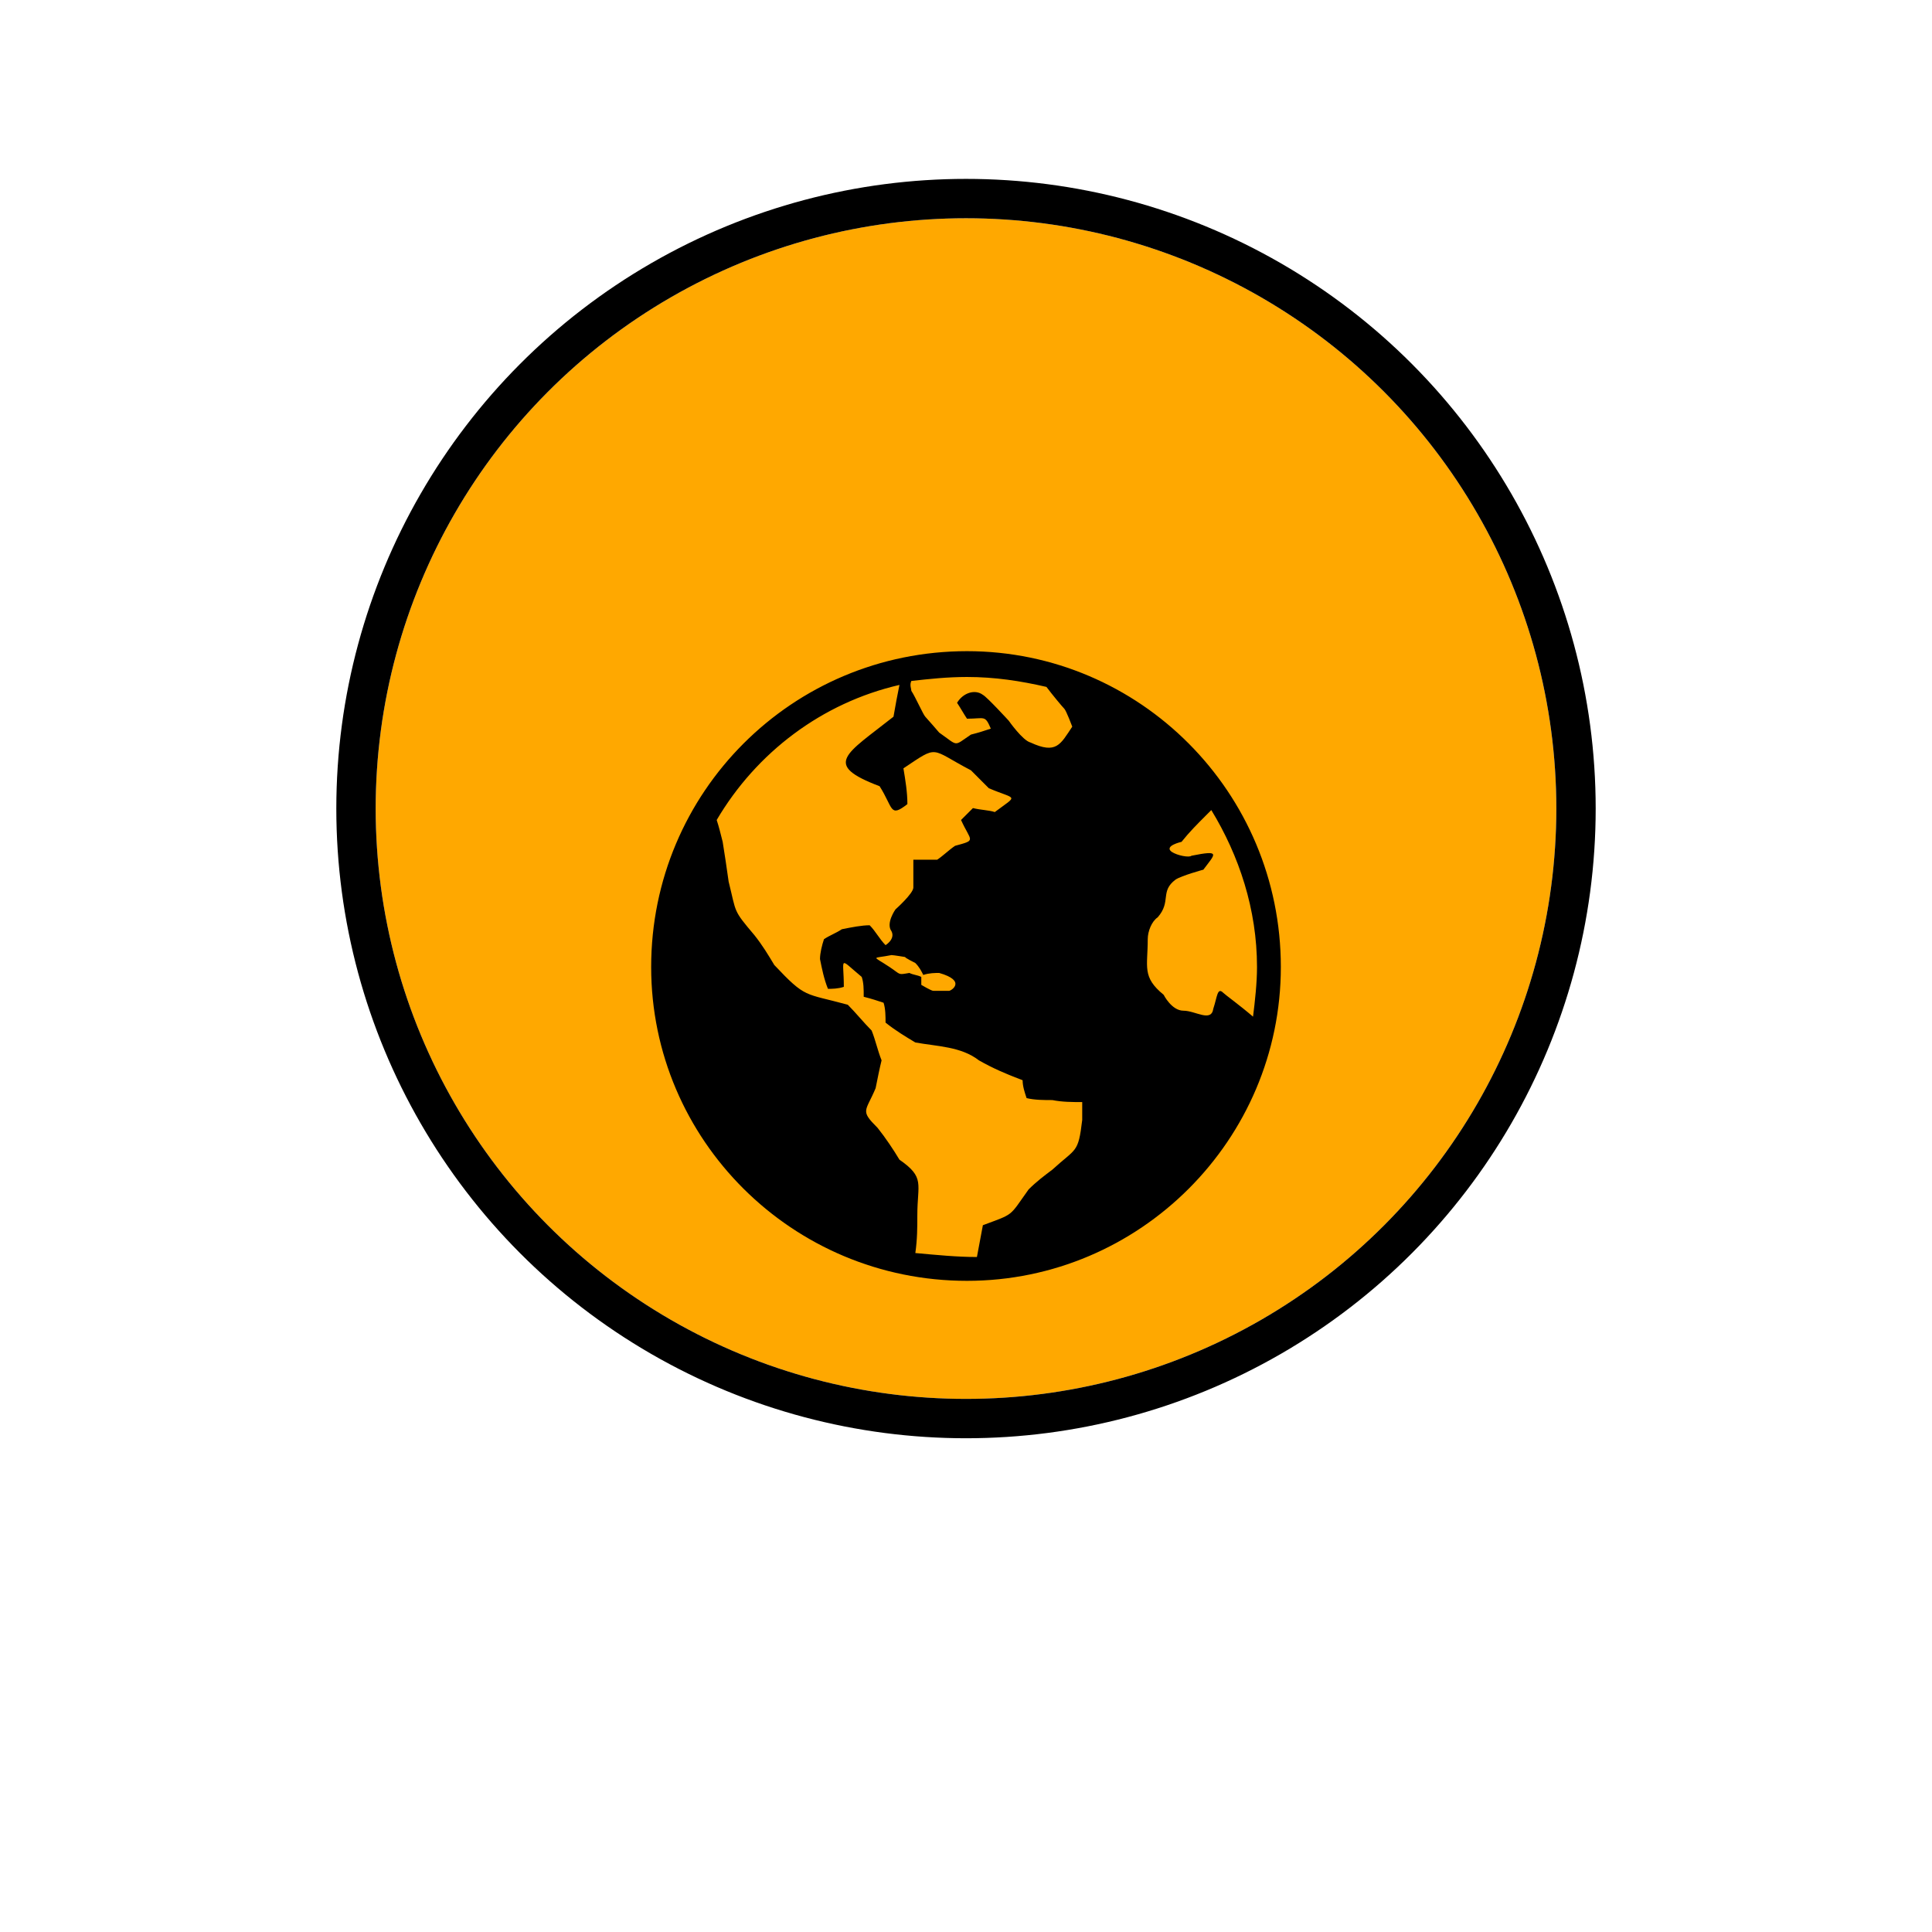
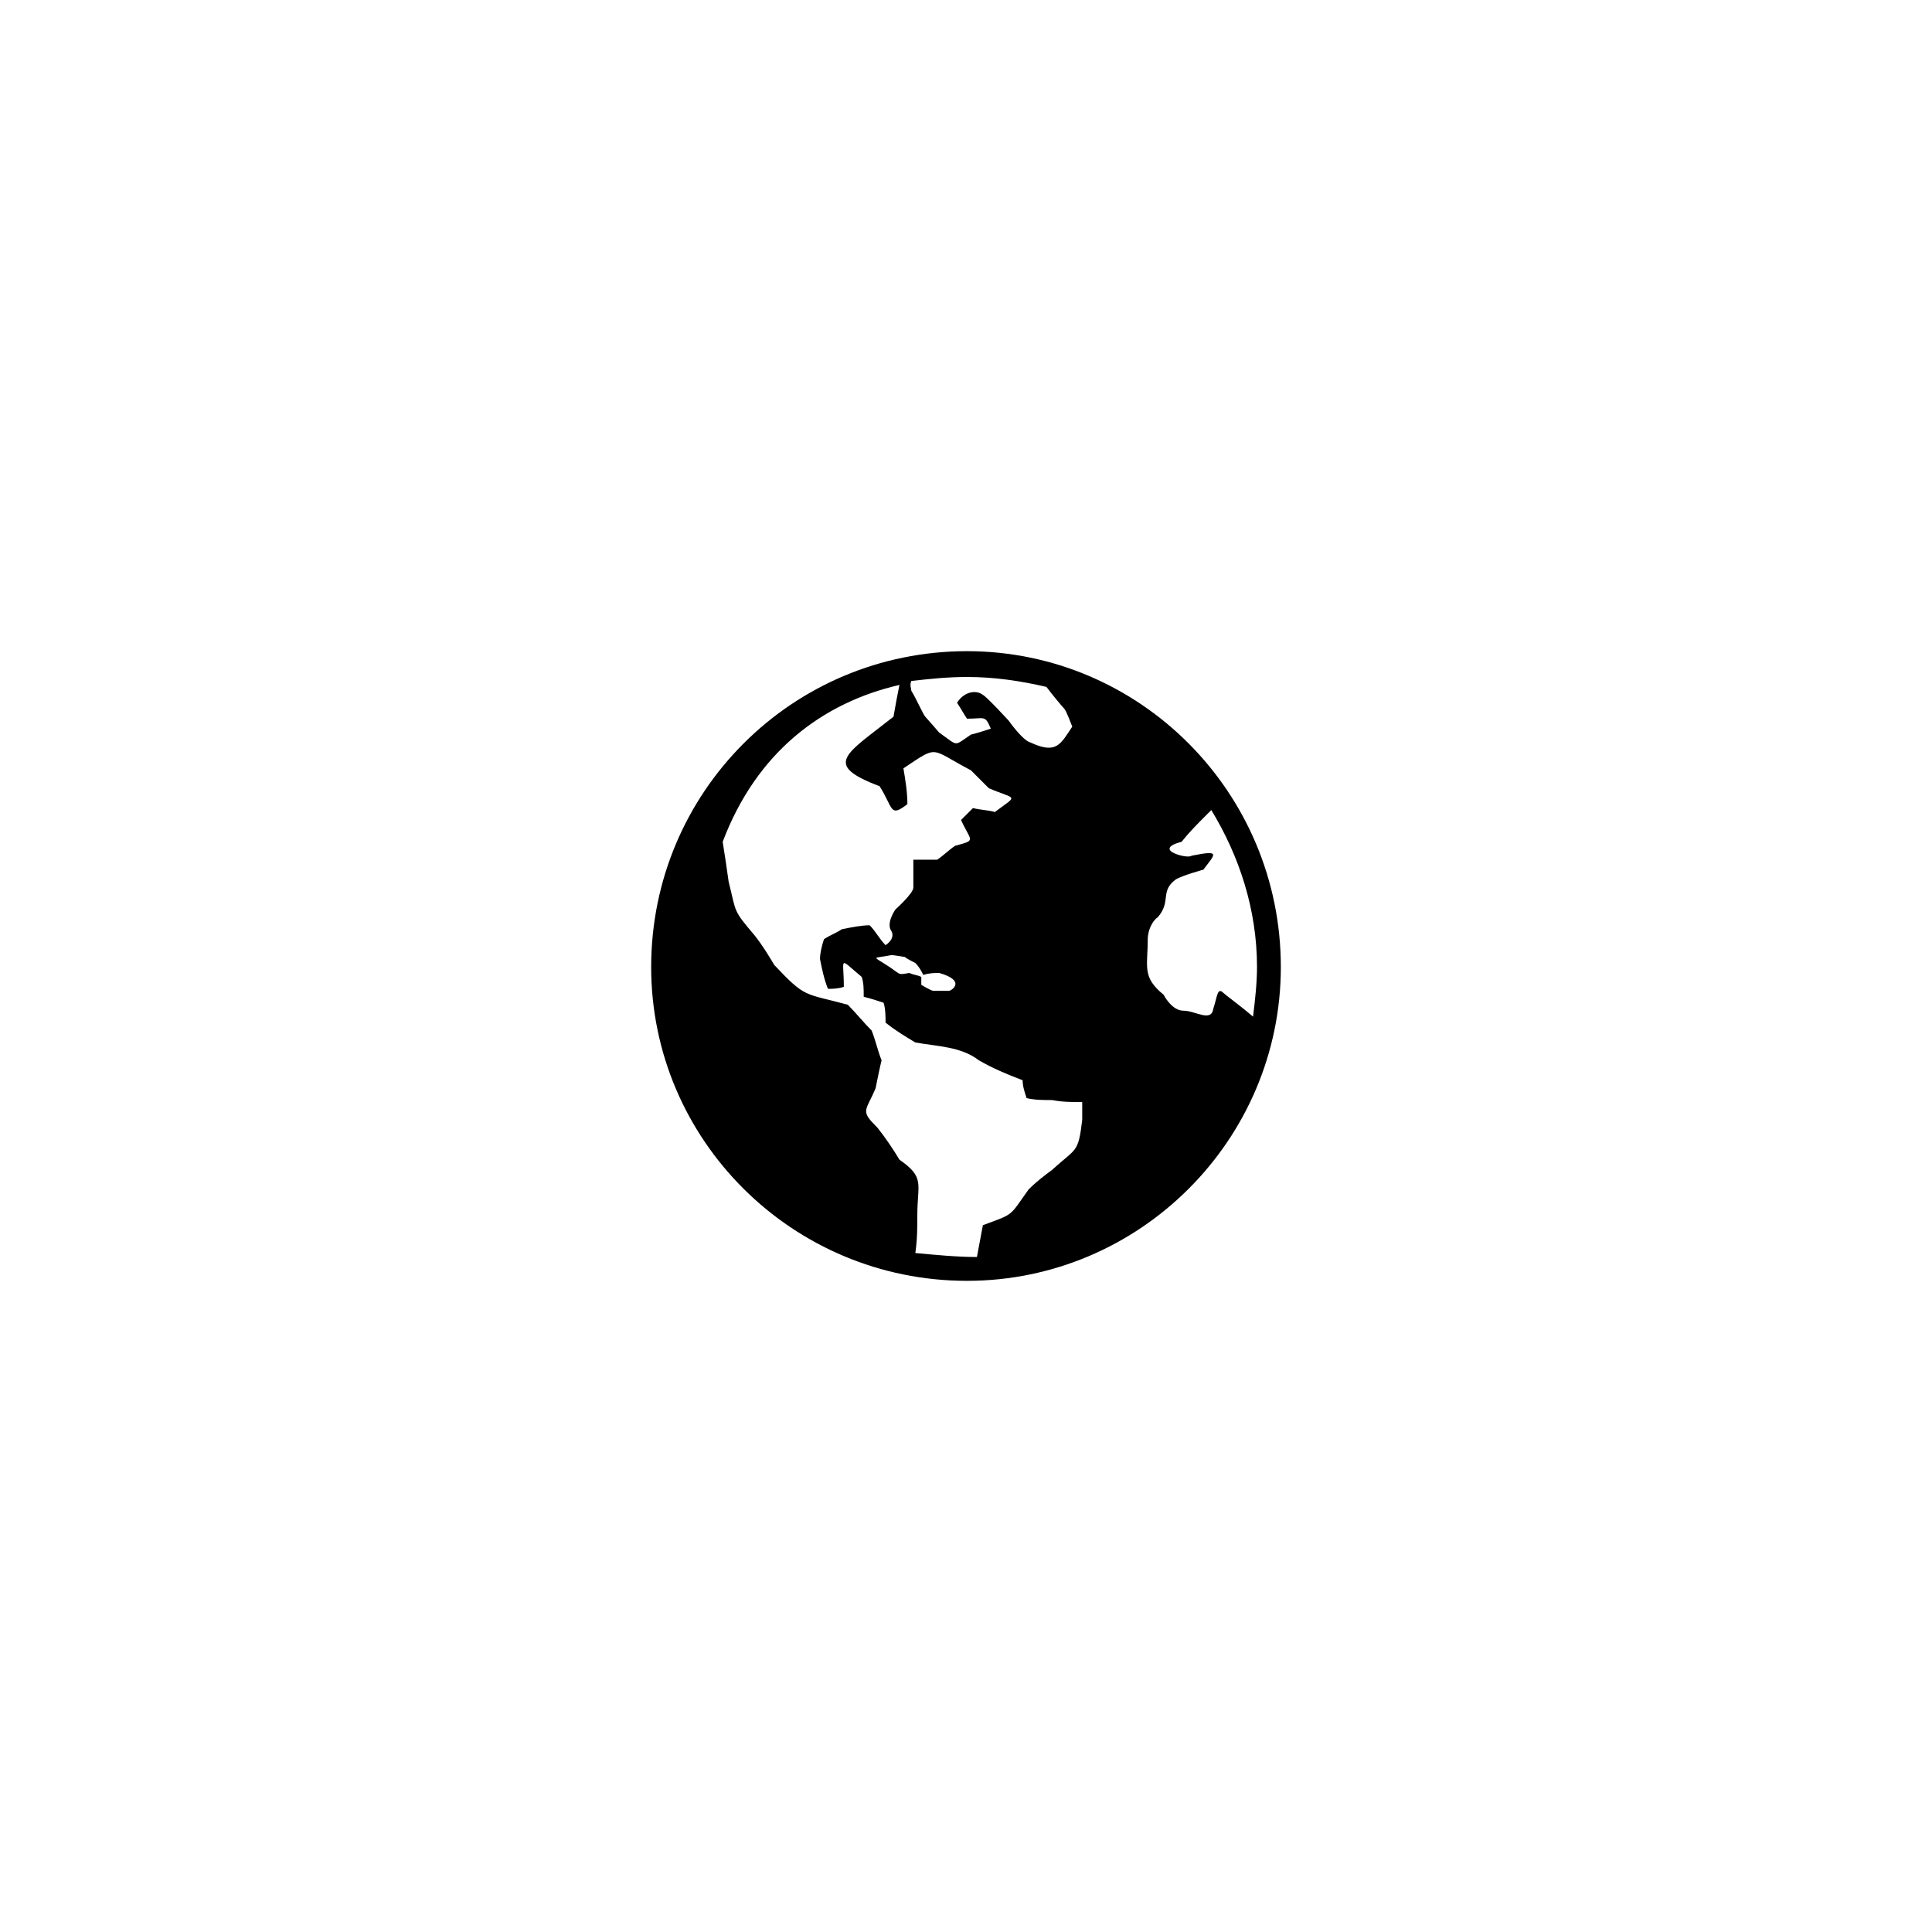
<svg xmlns="http://www.w3.org/2000/svg" width="72" height="72" viewBox="0 0 72 72" fill="none">
  <g filter="url(#filter0_di_1888_23154)">
-     <circle cx="36" cy="36" r="22" fill="#FFA800" />
-     <circle cx="36" cy="36" r="22.733" stroke="black" stroke-width="1.467" />
-   </g>
-   <path fill-rule="evenodd" clip-rule="evenodd" d="M36.037 24.267C42.477 24.267 47.733 29.523 47.733 36.037C47.733 42.477 42.477 47.733 36.037 47.733C29.523 47.733 24.267 42.477 24.267 36.037C24.267 29.523 29.523 24.267 36.037 24.267ZM33.742 35.667C33.742 35.667 33.298 35.593 33.224 35.593C32.484 35.741 32.484 35.593 33.15 36.037C33.594 36.333 33.446 36.333 33.89 36.259C34.038 36.333 34.186 36.333 34.334 36.407C34.334 36.481 34.334 36.629 34.334 36.703C34.334 36.703 34.705 36.925 34.779 36.925H35.371C35.445 36.925 36.037 36.555 35.001 36.259C34.852 36.259 34.63 36.259 34.408 36.333C34.334 36.185 34.26 36.037 34.112 35.889C34.112 35.889 33.668 35.667 33.742 35.667ZM45.142 30.189C46.179 31.891 46.845 33.89 46.845 36.037C46.845 36.629 46.771 37.295 46.697 37.888C46.179 37.444 45.66 37.073 45.587 36.999C45.364 36.777 45.364 37.147 45.216 37.592C45.142 38.11 44.55 37.666 44.106 37.666C43.662 37.666 43.366 37.073 43.366 37.073C42.551 36.407 42.773 36.037 42.773 35.001C42.773 34.705 42.922 34.334 43.144 34.186C43.662 33.594 43.218 33.224 43.81 32.78C44.032 32.632 44.846 32.41 44.846 32.41C45.29 31.817 45.512 31.669 44.402 31.891C44.328 31.965 43.884 31.891 43.662 31.743C43.366 31.521 44.032 31.373 44.032 31.373C44.328 31.003 44.624 30.707 44.92 30.411C44.994 30.337 45.068 30.263 45.142 30.189ZM36.037 25.229C37.073 25.229 38.036 25.377 38.998 25.599C39.22 25.895 39.59 26.339 39.664 26.413C39.738 26.487 39.96 27.08 39.96 27.08C39.516 27.746 39.368 28.116 38.406 27.672C38.11 27.598 37.592 26.858 37.592 26.858C37.592 26.858 36.777 25.969 36.629 25.895C36.333 25.673 35.889 25.821 35.667 26.191C35.815 26.413 35.889 26.561 36.037 26.784C36.703 26.784 36.703 26.636 36.925 27.154C36.703 27.228 36.481 27.302 36.185 27.376C35.519 27.82 35.741 27.82 35.001 27.302C35.001 27.302 34.556 26.784 34.482 26.709C34.408 26.636 34.112 25.969 33.964 25.747C33.964 25.673 33.89 25.525 33.964 25.377C34.63 25.303 35.297 25.229 36.037 25.229ZM36.407 46.845C35.667 46.845 34.926 46.771 34.112 46.697C34.186 46.179 34.186 45.734 34.186 45.29C34.186 44.106 34.482 43.884 33.52 43.218C33.298 42.847 33.002 42.403 32.706 42.033C32.039 41.367 32.262 41.441 32.632 40.553C32.706 40.182 32.78 39.812 32.854 39.516C32.706 39.146 32.632 38.776 32.484 38.406C32.188 38.11 31.891 37.74 31.595 37.444C29.967 36.999 30.041 37.221 28.856 35.963C28.634 35.593 28.412 35.223 28.116 34.852C27.302 33.89 27.45 34.038 27.154 32.854C27.08 32.336 27.006 31.817 26.932 31.373C26.858 31.077 26.784 30.781 26.709 30.559C28.19 28.042 30.633 26.191 33.52 25.525C33.446 25.895 33.372 26.265 33.298 26.709C31.521 28.116 30.633 28.486 32.78 29.3C33.298 30.115 33.15 30.485 33.816 29.967C33.816 29.523 33.742 29.078 33.668 28.634C35.001 27.746 34.63 27.894 36.185 28.708C36.407 28.93 36.629 29.152 36.851 29.375C37.888 29.819 37.962 29.597 37.073 30.263C36.851 30.189 36.555 30.189 36.259 30.115C36.111 30.263 35.963 30.411 35.815 30.559C36.185 31.373 36.407 31.299 35.593 31.521C35.371 31.669 35.149 31.891 34.926 32.039C34.63 32.039 34.334 32.039 34.038 32.039C34.038 32.039 34.038 32.928 34.038 33.076C34.038 33.298 33.372 33.89 33.372 33.89C33.372 33.89 33.002 34.408 33.224 34.705C33.372 35.001 33.002 35.223 33.002 35.223C32.78 35.001 32.632 34.705 32.41 34.482C32.114 34.482 31.743 34.556 31.373 34.63C31.151 34.779 30.929 34.852 30.707 35.001C30.633 35.223 30.559 35.519 30.559 35.741C30.633 36.111 30.707 36.481 30.855 36.851C31.003 36.851 31.225 36.851 31.447 36.777C31.447 35.667 31.225 35.667 32.114 36.407C32.188 36.629 32.188 36.851 32.188 37.147C32.484 37.221 32.706 37.295 32.928 37.369C33.002 37.592 33.002 37.888 33.002 38.11C33.372 38.406 33.742 38.628 34.112 38.85C34.926 38.998 35.815 38.998 36.481 39.516C36.999 39.812 37.517 40.034 38.11 40.257C38.11 40.479 38.184 40.701 38.258 40.923C38.554 40.997 38.924 40.997 39.22 40.997C39.59 41.071 39.96 41.071 40.331 41.071C40.331 41.293 40.331 41.515 40.331 41.737C40.182 42.995 40.108 42.773 39.22 43.588C38.924 43.81 38.628 44.032 38.332 44.328C37.592 45.364 37.814 45.216 36.629 45.66C36.555 46.031 36.481 46.475 36.407 46.845Z" fill="black" />
+     </g>
+   <path fill-rule="evenodd" clip-rule="evenodd" d="M36.037 24.267C42.477 24.267 47.733 29.523 47.733 36.037C47.733 42.477 42.477 47.733 36.037 47.733C29.523 47.733 24.267 42.477 24.267 36.037C24.267 29.523 29.523 24.267 36.037 24.267ZM33.742 35.667C33.742 35.667 33.298 35.593 33.224 35.593C32.484 35.741 32.484 35.593 33.15 36.037C33.594 36.333 33.446 36.333 33.89 36.259C34.038 36.333 34.186 36.333 34.334 36.407C34.334 36.481 34.334 36.629 34.334 36.703C34.334 36.703 34.705 36.925 34.779 36.925H35.371C35.445 36.925 36.037 36.555 35.001 36.259C34.852 36.259 34.63 36.259 34.408 36.333C34.334 36.185 34.26 36.037 34.112 35.889C34.112 35.889 33.668 35.667 33.742 35.667ZM45.142 30.189C46.179 31.891 46.845 33.89 46.845 36.037C46.845 36.629 46.771 37.295 46.697 37.888C46.179 37.444 45.66 37.073 45.587 36.999C45.364 36.777 45.364 37.147 45.216 37.592C45.142 38.11 44.55 37.666 44.106 37.666C43.662 37.666 43.366 37.073 43.366 37.073C42.551 36.407 42.773 36.037 42.773 35.001C42.773 34.705 42.922 34.334 43.144 34.186C43.662 33.594 43.218 33.224 43.81 32.78C44.032 32.632 44.846 32.41 44.846 32.41C45.29 31.817 45.512 31.669 44.402 31.891C44.328 31.965 43.884 31.891 43.662 31.743C43.366 31.521 44.032 31.373 44.032 31.373C44.328 31.003 44.624 30.707 44.92 30.411C44.994 30.337 45.068 30.263 45.142 30.189ZM36.037 25.229C37.073 25.229 38.036 25.377 38.998 25.599C39.22 25.895 39.59 26.339 39.664 26.413C39.738 26.487 39.96 27.08 39.96 27.08C39.516 27.746 39.368 28.116 38.406 27.672C38.11 27.598 37.592 26.858 37.592 26.858C37.592 26.858 36.777 25.969 36.629 25.895C36.333 25.673 35.889 25.821 35.667 26.191C35.815 26.413 35.889 26.561 36.037 26.784C36.703 26.784 36.703 26.636 36.925 27.154C36.703 27.228 36.481 27.302 36.185 27.376C35.519 27.82 35.741 27.82 35.001 27.302C35.001 27.302 34.556 26.784 34.482 26.709C34.408 26.636 34.112 25.969 33.964 25.747C33.964 25.673 33.89 25.525 33.964 25.377C34.63 25.303 35.297 25.229 36.037 25.229ZM36.407 46.845C35.667 46.845 34.926 46.771 34.112 46.697C34.186 46.179 34.186 45.734 34.186 45.29C34.186 44.106 34.482 43.884 33.52 43.218C33.298 42.847 33.002 42.403 32.706 42.033C32.039 41.367 32.262 41.441 32.632 40.553C32.706 40.182 32.78 39.812 32.854 39.516C32.706 39.146 32.632 38.776 32.484 38.406C32.188 38.11 31.891 37.74 31.595 37.444C29.967 36.999 30.041 37.221 28.856 35.963C28.634 35.593 28.412 35.223 28.116 34.852C27.302 33.89 27.45 34.038 27.154 32.854C27.08 32.336 27.006 31.817 26.932 31.373C28.19 28.042 30.633 26.191 33.52 25.525C33.446 25.895 33.372 26.265 33.298 26.709C31.521 28.116 30.633 28.486 32.78 29.3C33.298 30.115 33.15 30.485 33.816 29.967C33.816 29.523 33.742 29.078 33.668 28.634C35.001 27.746 34.63 27.894 36.185 28.708C36.407 28.93 36.629 29.152 36.851 29.375C37.888 29.819 37.962 29.597 37.073 30.263C36.851 30.189 36.555 30.189 36.259 30.115C36.111 30.263 35.963 30.411 35.815 30.559C36.185 31.373 36.407 31.299 35.593 31.521C35.371 31.669 35.149 31.891 34.926 32.039C34.63 32.039 34.334 32.039 34.038 32.039C34.038 32.039 34.038 32.928 34.038 33.076C34.038 33.298 33.372 33.89 33.372 33.89C33.372 33.89 33.002 34.408 33.224 34.705C33.372 35.001 33.002 35.223 33.002 35.223C32.78 35.001 32.632 34.705 32.41 34.482C32.114 34.482 31.743 34.556 31.373 34.63C31.151 34.779 30.929 34.852 30.707 35.001C30.633 35.223 30.559 35.519 30.559 35.741C30.633 36.111 30.707 36.481 30.855 36.851C31.003 36.851 31.225 36.851 31.447 36.777C31.447 35.667 31.225 35.667 32.114 36.407C32.188 36.629 32.188 36.851 32.188 37.147C32.484 37.221 32.706 37.295 32.928 37.369C33.002 37.592 33.002 37.888 33.002 38.11C33.372 38.406 33.742 38.628 34.112 38.85C34.926 38.998 35.815 38.998 36.481 39.516C36.999 39.812 37.517 40.034 38.11 40.257C38.11 40.479 38.184 40.701 38.258 40.923C38.554 40.997 38.924 40.997 39.22 40.997C39.59 41.071 39.96 41.071 40.331 41.071C40.331 41.293 40.331 41.515 40.331 41.737C40.182 42.995 40.108 42.773 39.22 43.588C38.924 43.81 38.628 44.032 38.332 44.328C37.592 45.364 37.814 45.216 36.629 45.66C36.555 46.031 36.481 46.475 36.407 46.845Z" fill="black" />
  <defs>
    <filter id="filter0_di_1888_23154" x="0.8" y="0.8" width="70.4" height="70.4" filterUnits="userSpaceOnUse" color-interpolation-filters="sRGB">
      <feFlood flood-opacity="0" result="BackgroundImageFix" />
      <feColorMatrix in="SourceAlpha" type="matrix" values="0 0 0 0 0 0 0 0 0 0 0 0 0 0 0 0 0 0 127 0" result="hardAlpha" />
      <feOffset />
      <feGaussianBlur stdDeviation="5.867" />
      <feComposite in2="hardAlpha" operator="out" />
      <feColorMatrix type="matrix" values="0 0 0 0 0 0 0 0 0 0 0 0 0 0 0 0 0 0 0.5 0" />
      <feBlend mode="normal" in2="BackgroundImageFix" result="effect1_dropShadow_1888_23154" />
      <feBlend mode="normal" in="SourceGraphic" in2="effect1_dropShadow_1888_23154" result="shape" />
      <feColorMatrix in="SourceAlpha" type="matrix" values="0 0 0 0 0 0 0 0 0 0 0 0 0 0 0 0 0 0 127 0" result="hardAlpha" />
      <feOffset dy="-5.867" />
      <feComposite in2="hardAlpha" operator="arithmetic" k2="-1" k3="1" />
      <feColorMatrix type="matrix" values="0 0 0 0 0 0 0 0 0 0 0 0 0 0 0 0 0 0 0.25 0" />
      <feBlend mode="normal" in2="shape" result="effect2_innerShadow_1888_23154" />
    </filter>
  </defs>
</svg>